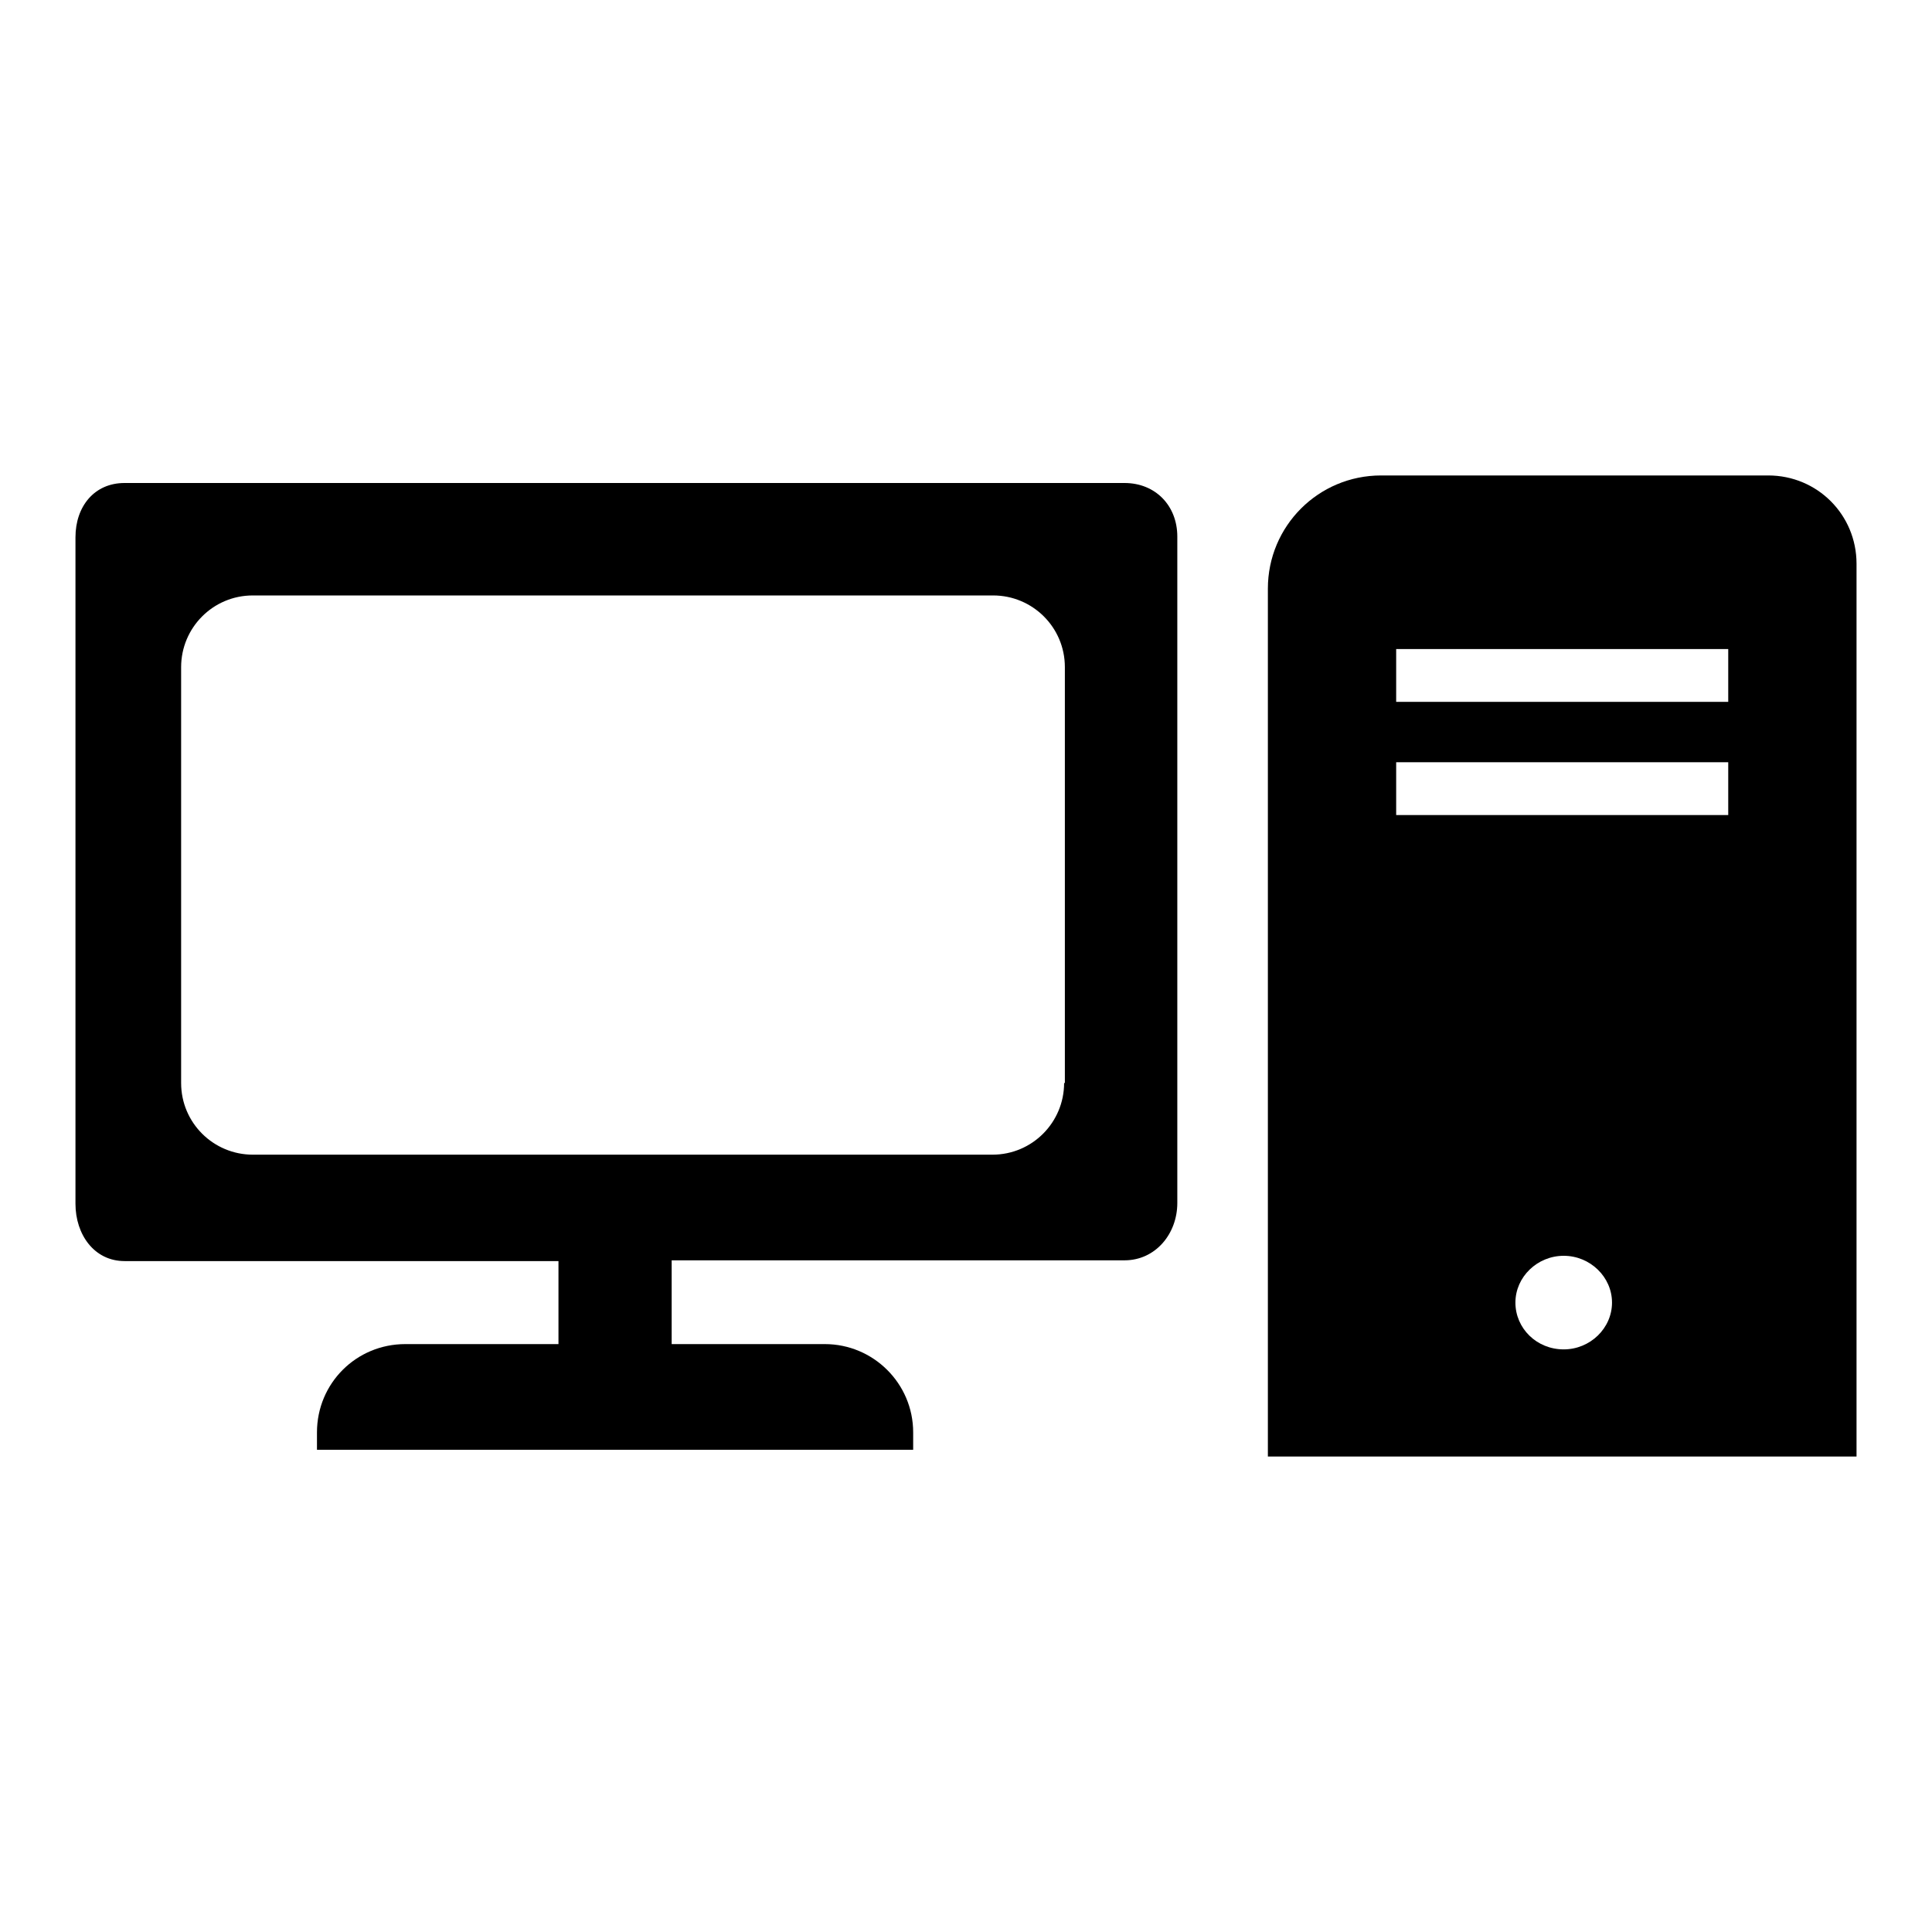
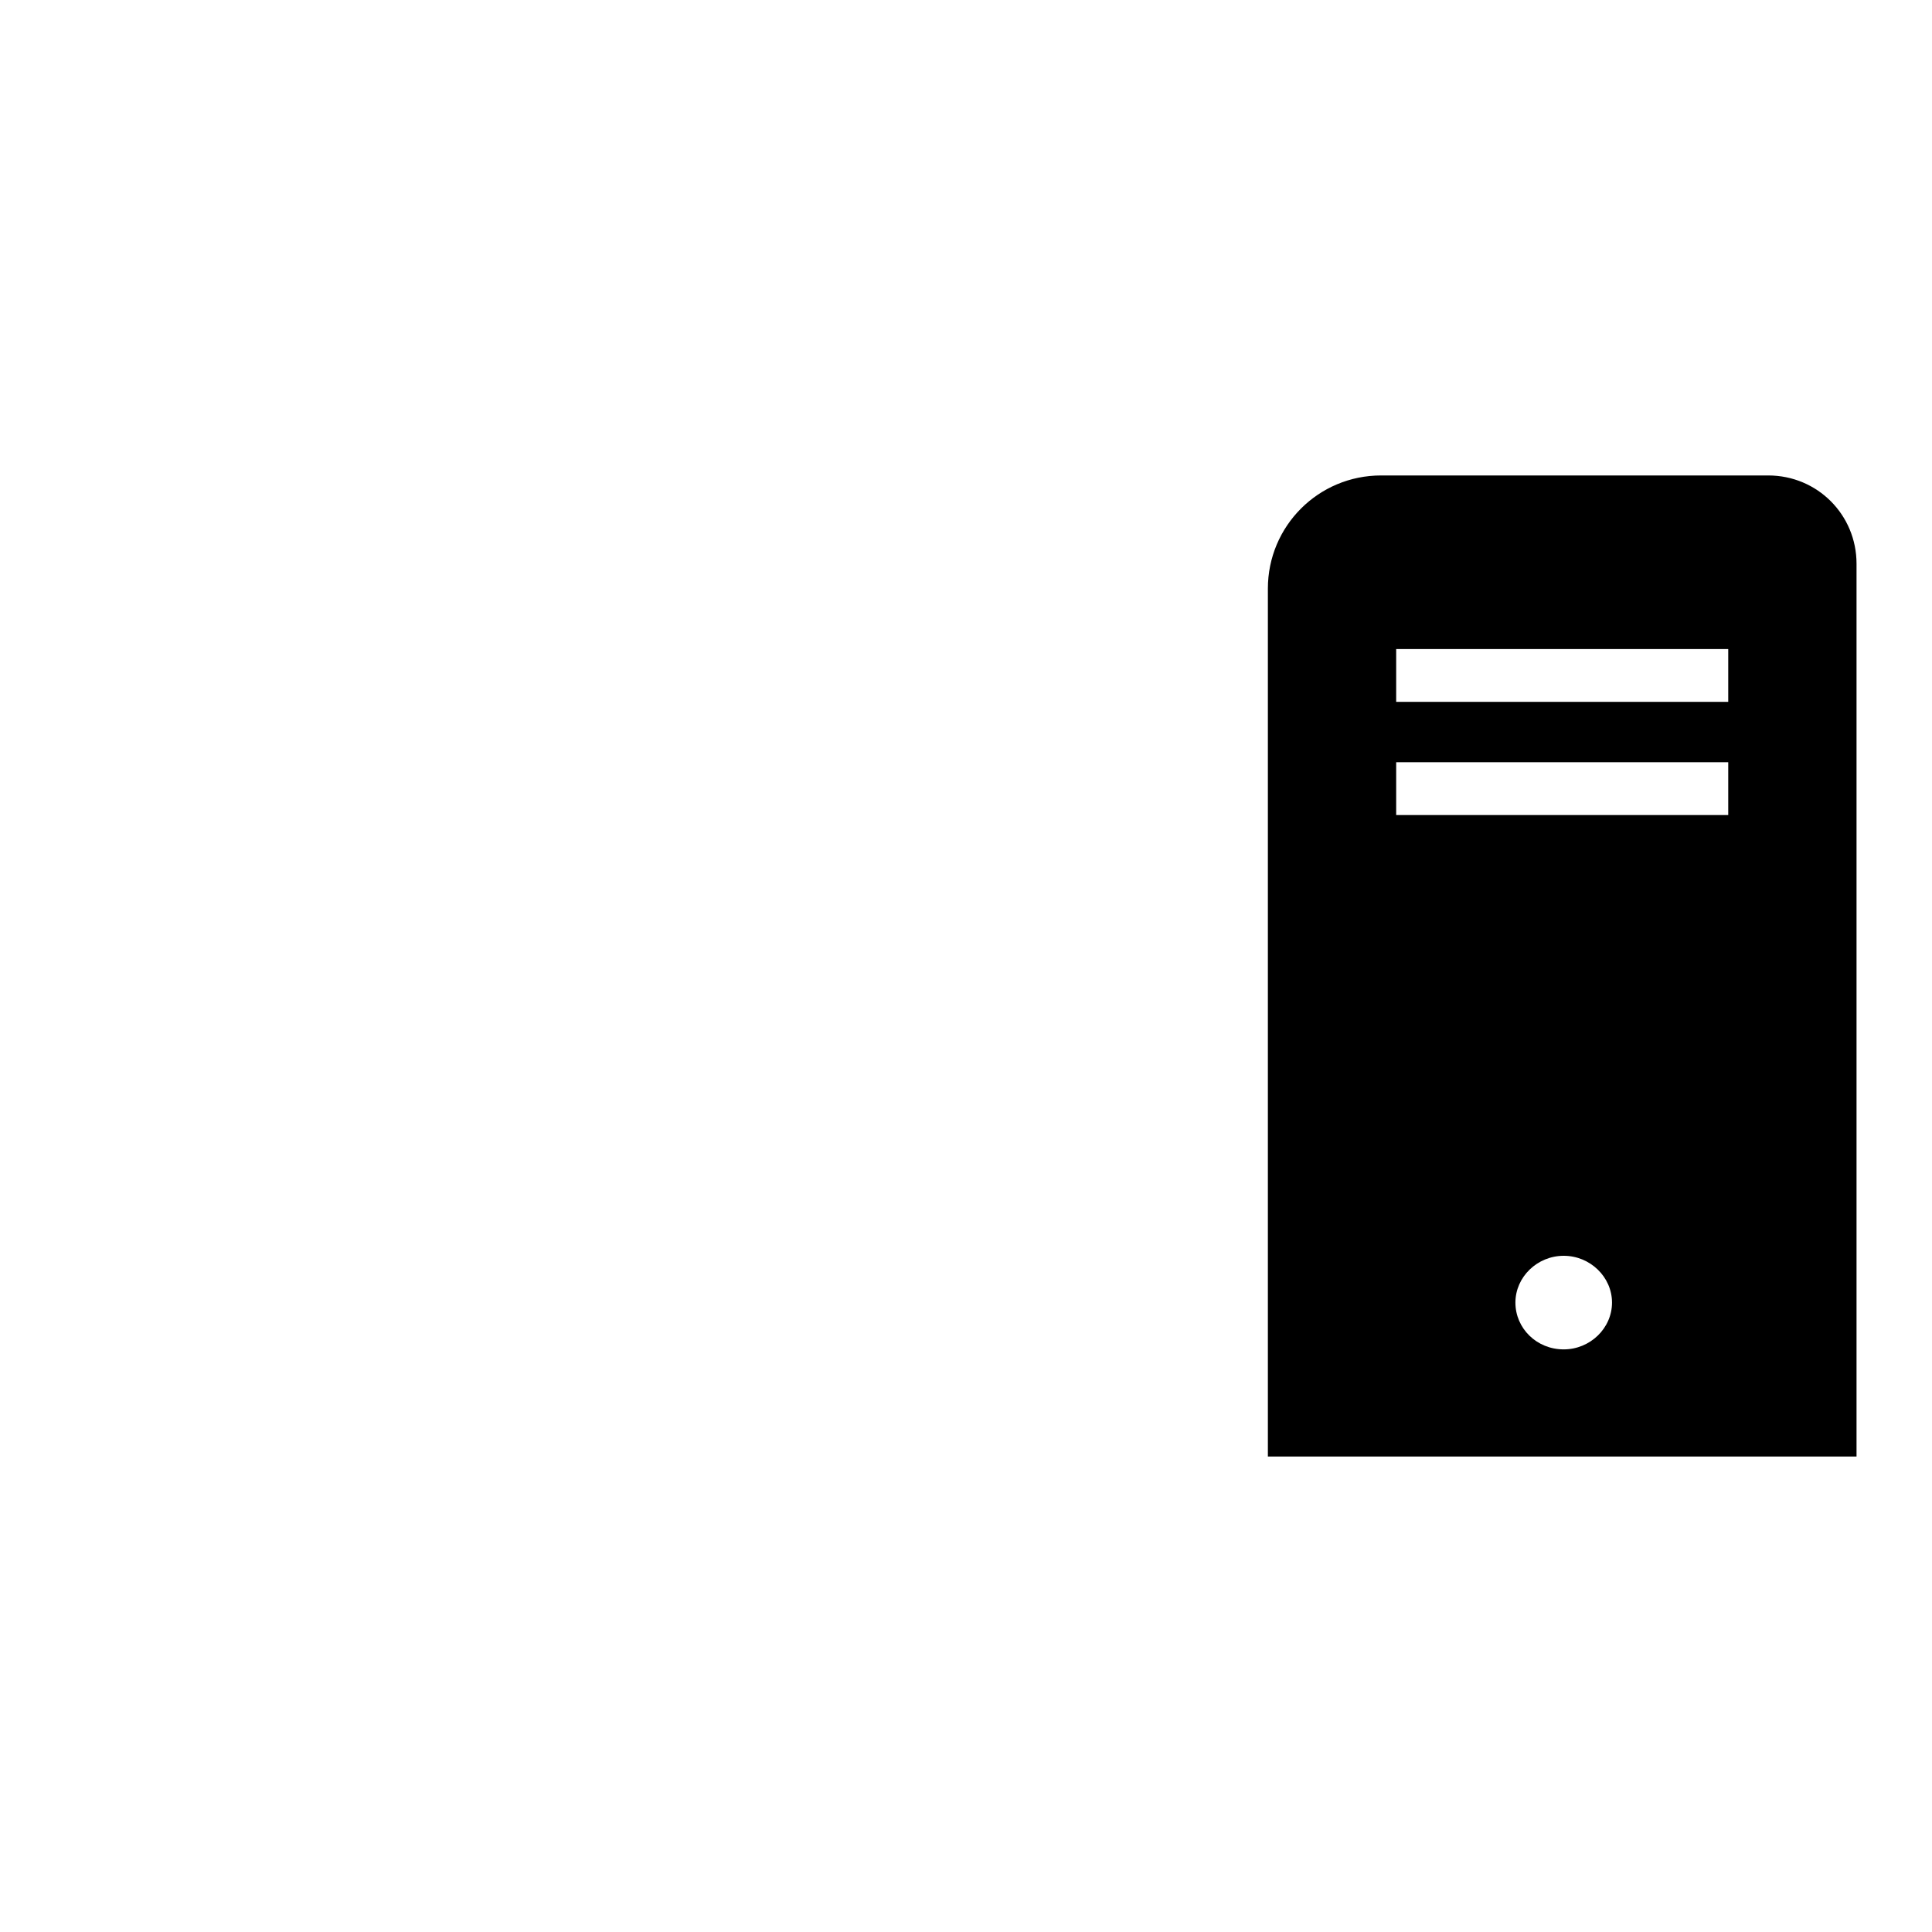
<svg xmlns="http://www.w3.org/2000/svg" version="1.1" x="0px" y="0px" viewBox="0 0 256 256" enable-background="new 0 0 256 256" xml:space="preserve">
  <g>
    <g>
      <g>
        <g>
-           <path fill="#000000" d="M149,64H16.5c-4,0-6.5,3.1-6.5,7.2v88.3c0,4.1,2.5,7.6,6.5,7.6H74v10.5v0.5H53.7c-6.5,0-11.7,5.2-11.7,11.7v2.3h79v-2.3c0-6.5-5.3-11.7-11.7-11.7H89v-0.5V167h60c4.1,0,7-3.5,7-7.6V71.1C156,67,153.1,64,149,64z M141,143.5c0,5.2-4.2,9.5-9.5,9.5H33.5c-5.2,0-9.5-4.2-9.5-9.5V88.4c0-5.2,4.2-9.5,9.5-9.5h98.1c5.2,0,9.5,4.2,9.5,9.5V143.5L141,143.5z" />
          <path fill="#000000" d="M183,63c-8.3,0-15,6.7-15,15v115h78V74.7c0-6.5-5.2-11.7-11.7-11.7H183z M207.2,178.8c-3.6,0-6.4-2.8-6.4-6.2c0-3.4,2.9-6.2,6.4-6.2s6.4,2.8,6.4,6.2C213.6,176,210.7,178.8,207.2,178.8z M229,108h-44v-7h44V108z M229,93h-44v-7h44V93z" />
        </g>
      </g>
      <g />
      <g />
      <g />
      <g />
      <g />
      <g />
      <g />
      <g />
      <g />
      <g />
      <g />
      <g />
      <g />
      <g />
      <g />
    </g>
  </g>
</svg>